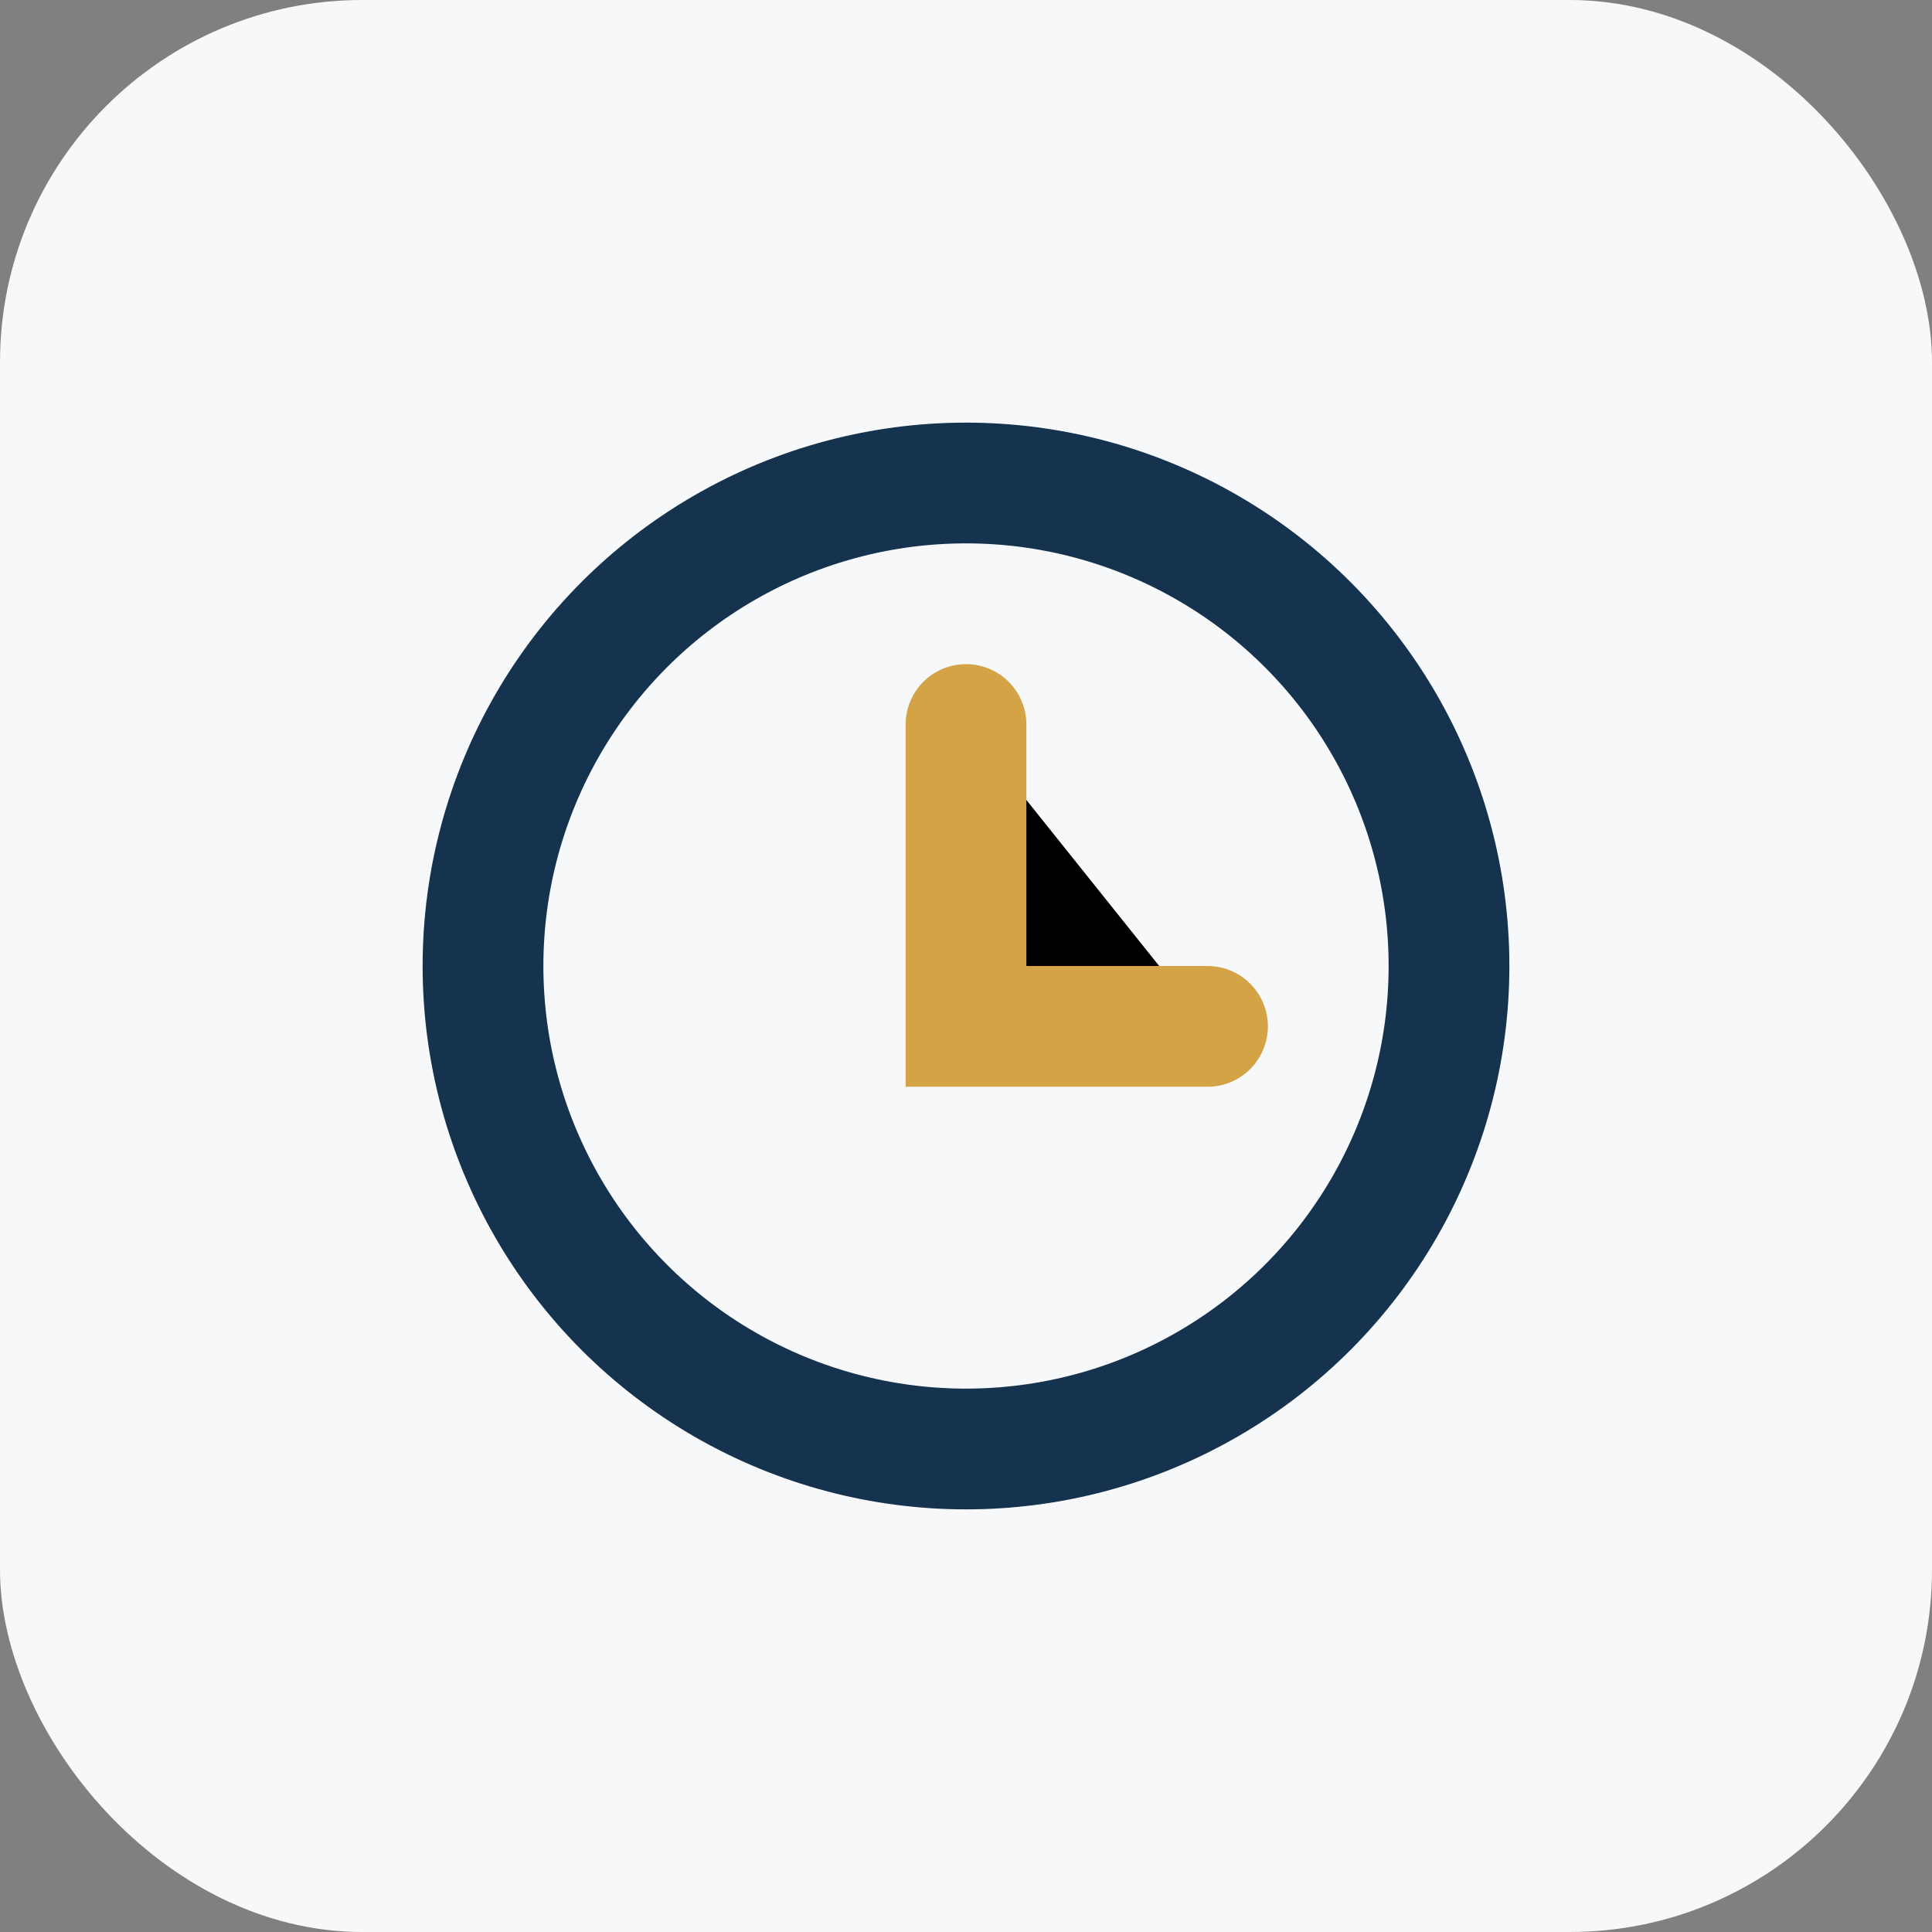
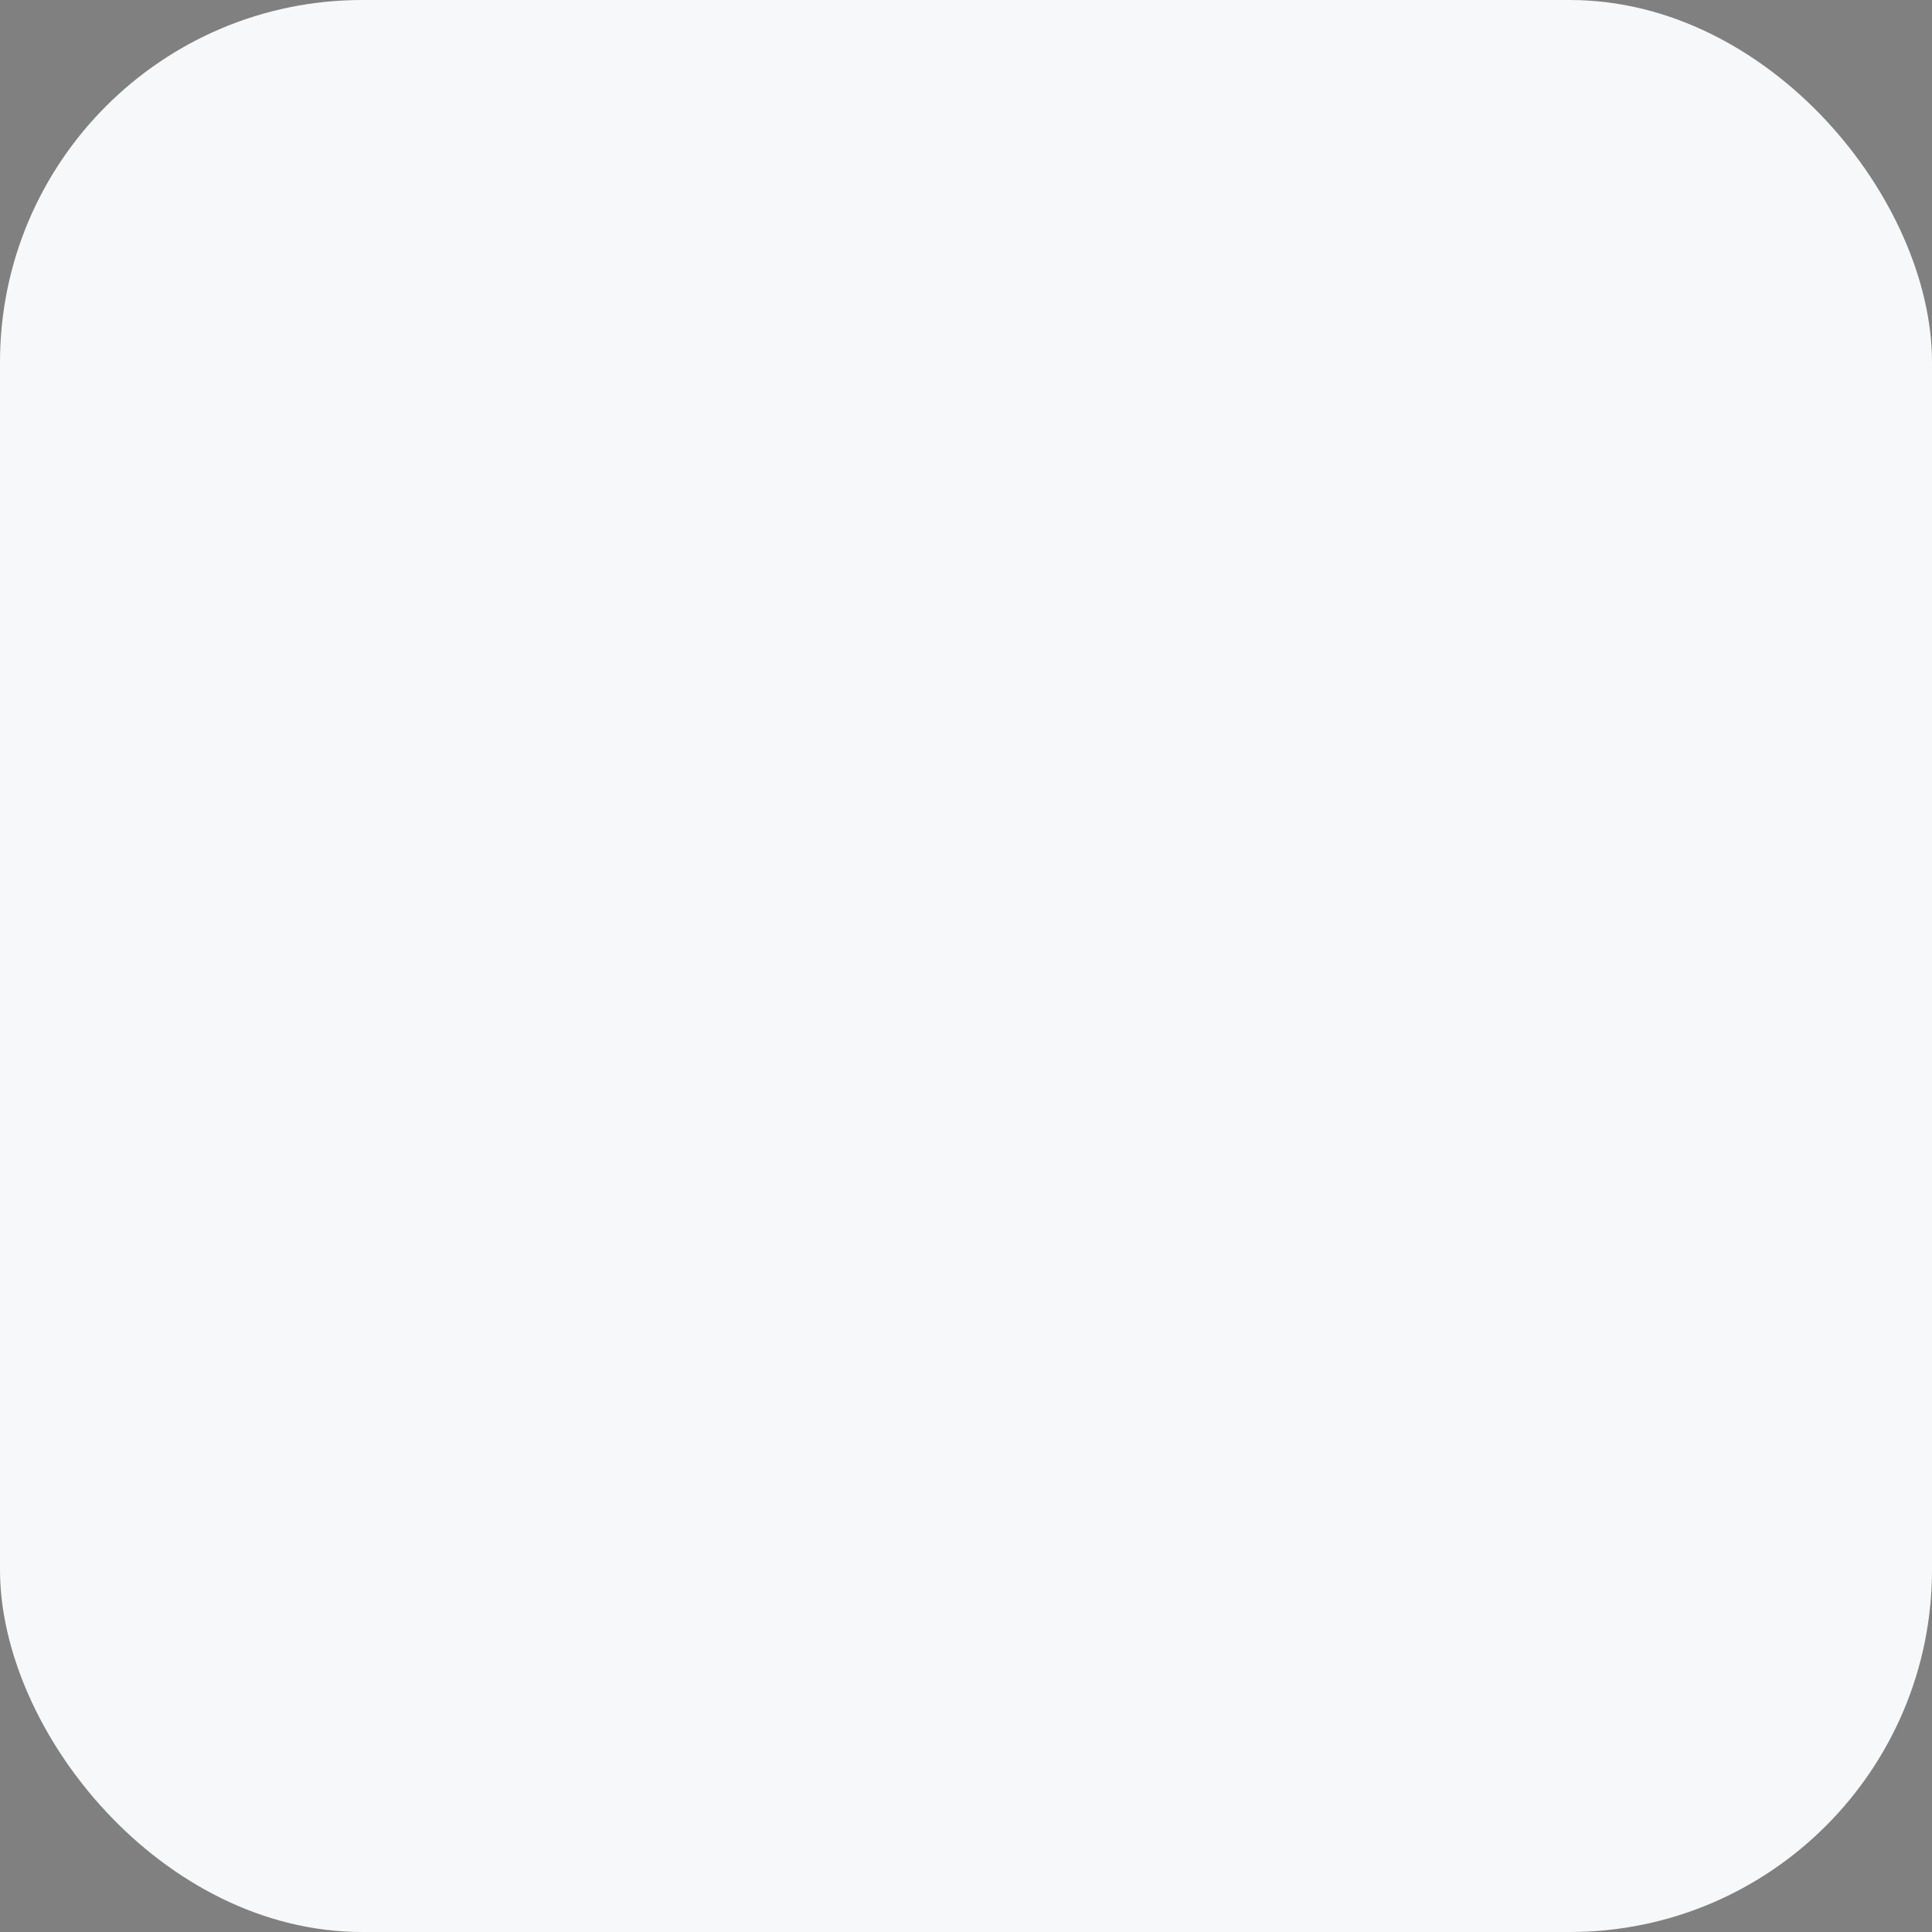
<svg xmlns="http://www.w3.org/2000/svg" width="32" height="32" viewBox="0 0 32 32">
  <rect x="0" y="0" width="32" height="32" fill="#808080" stroke="none" />
  <rect width="32" height="32" rx="6" fill="#F6F8F9" />
-   <circle cx="16" cy="16" r="8" fill="none" stroke="#15324E" stroke-width="2" />
-   <path d="M16 12v5h4" stroke="#D3A345" stroke-width="2" stroke-linecap="round" />
</svg>